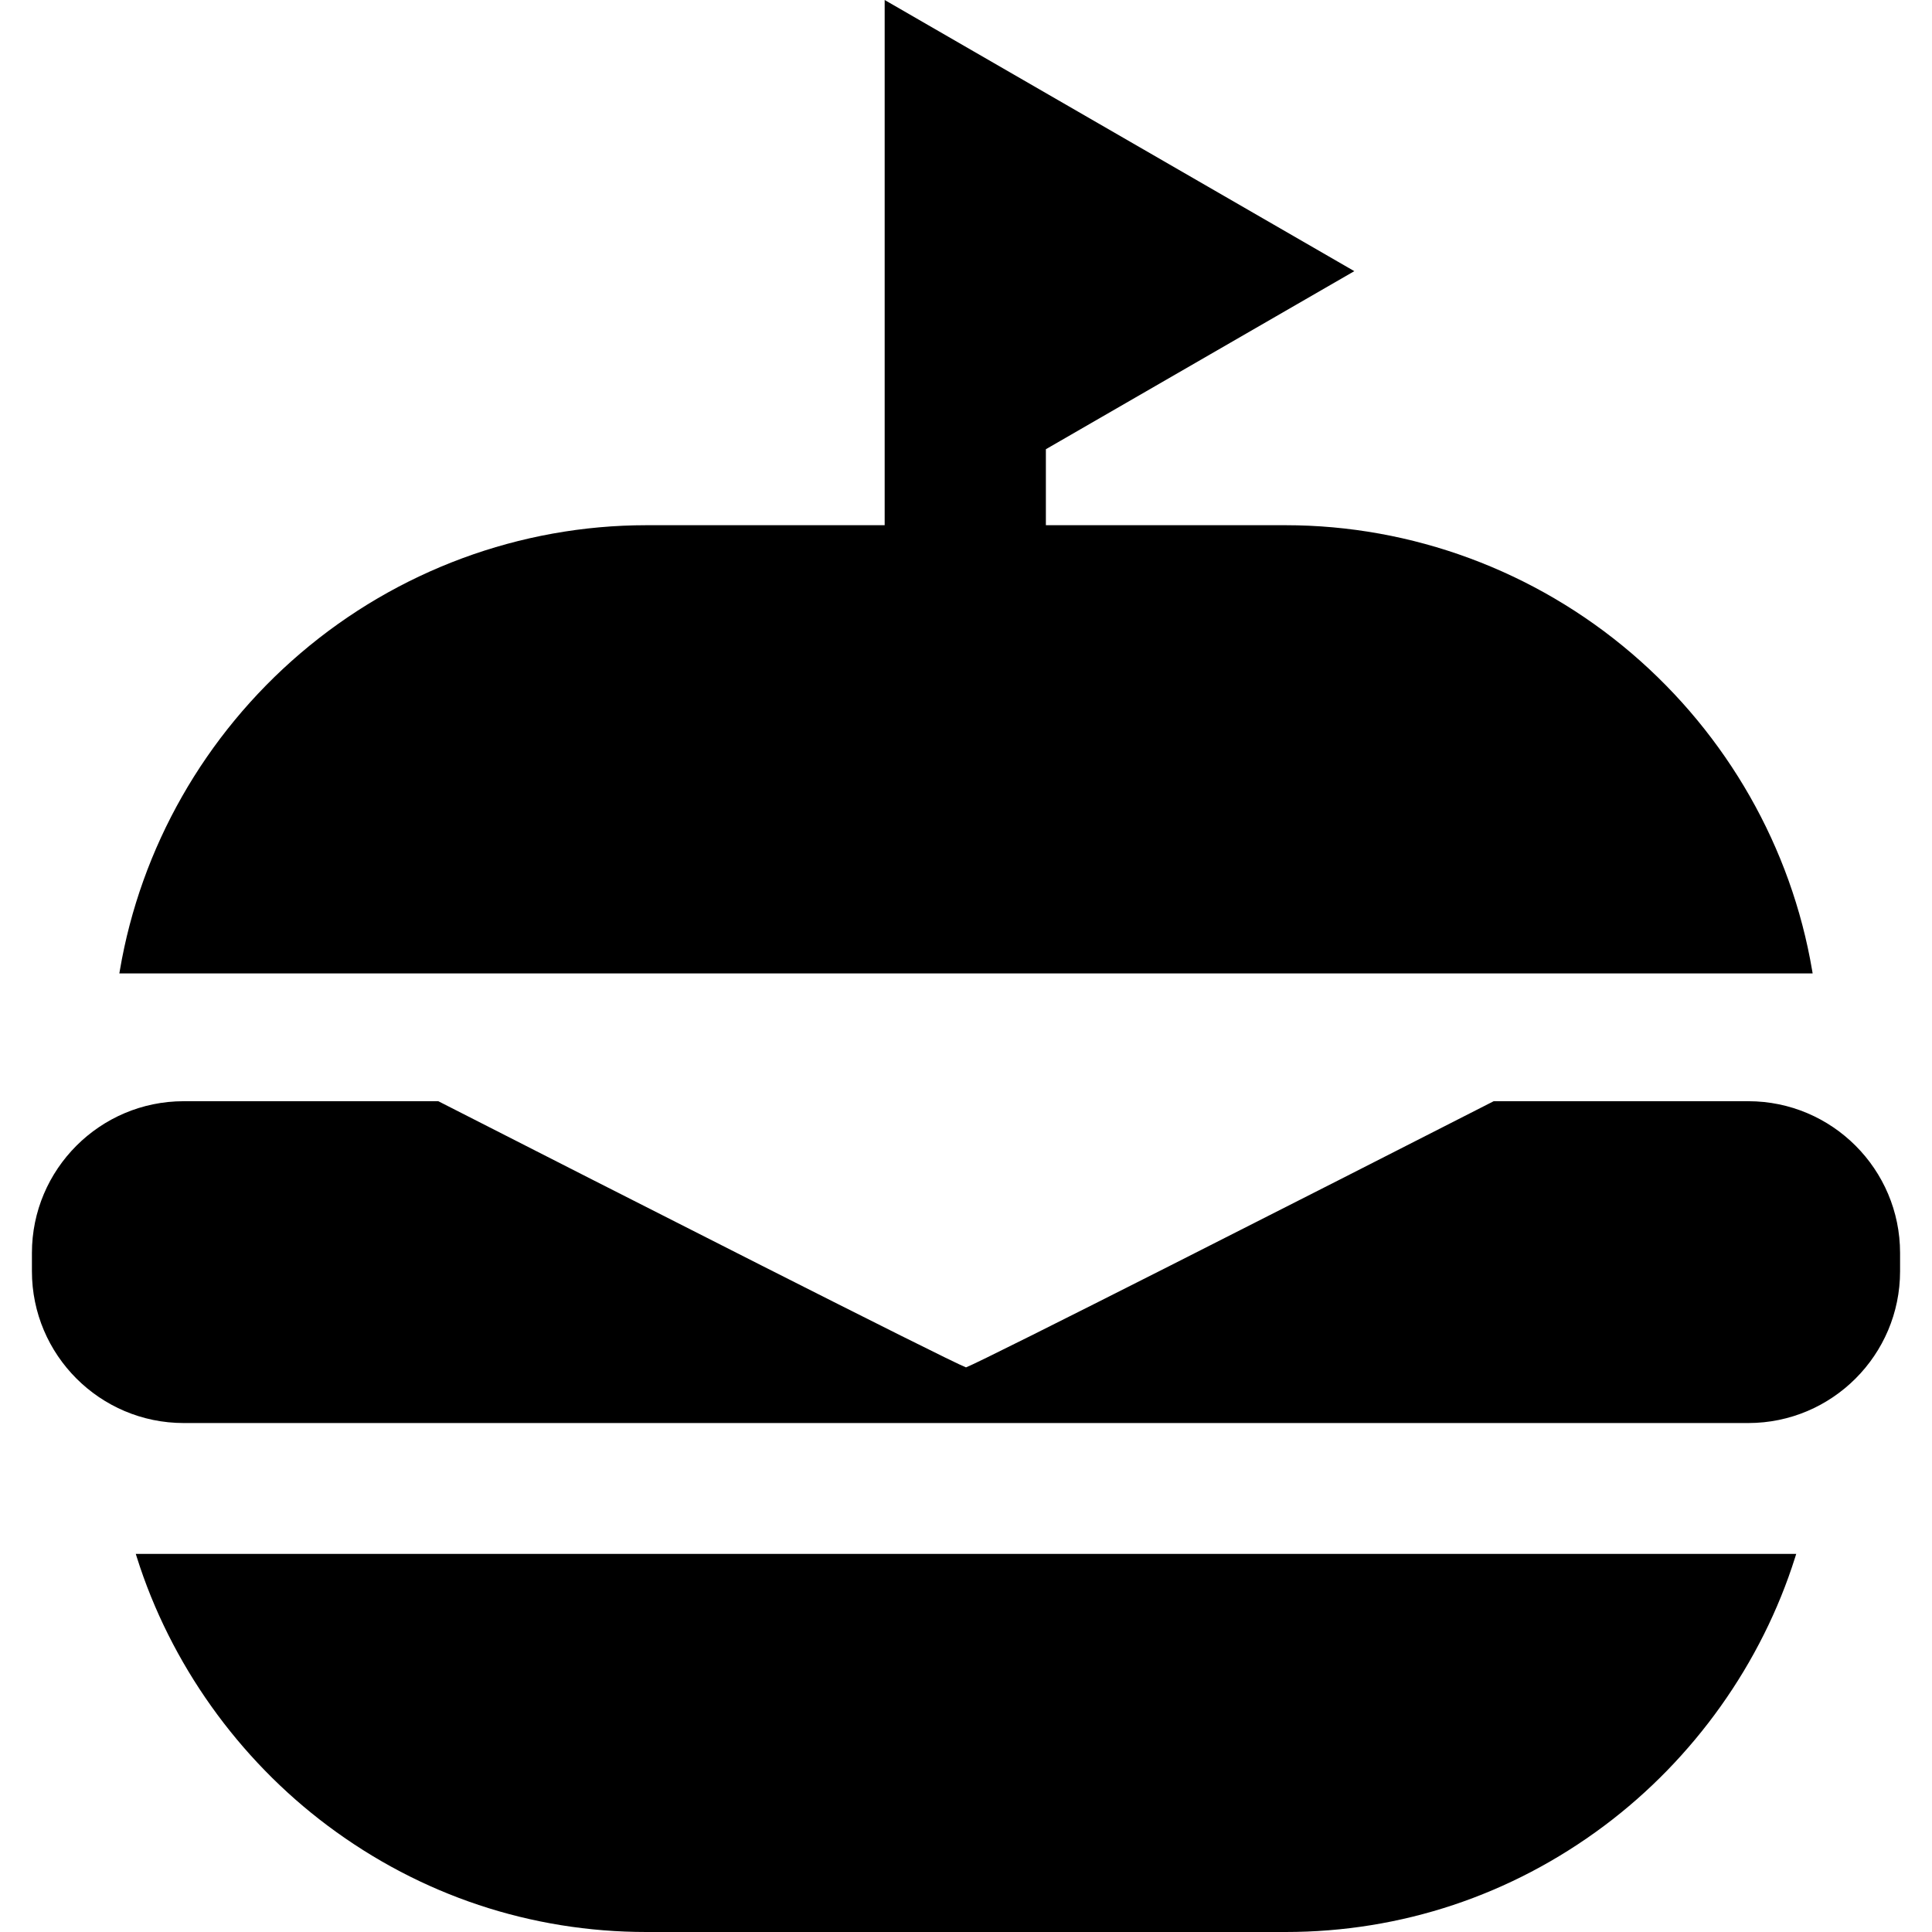
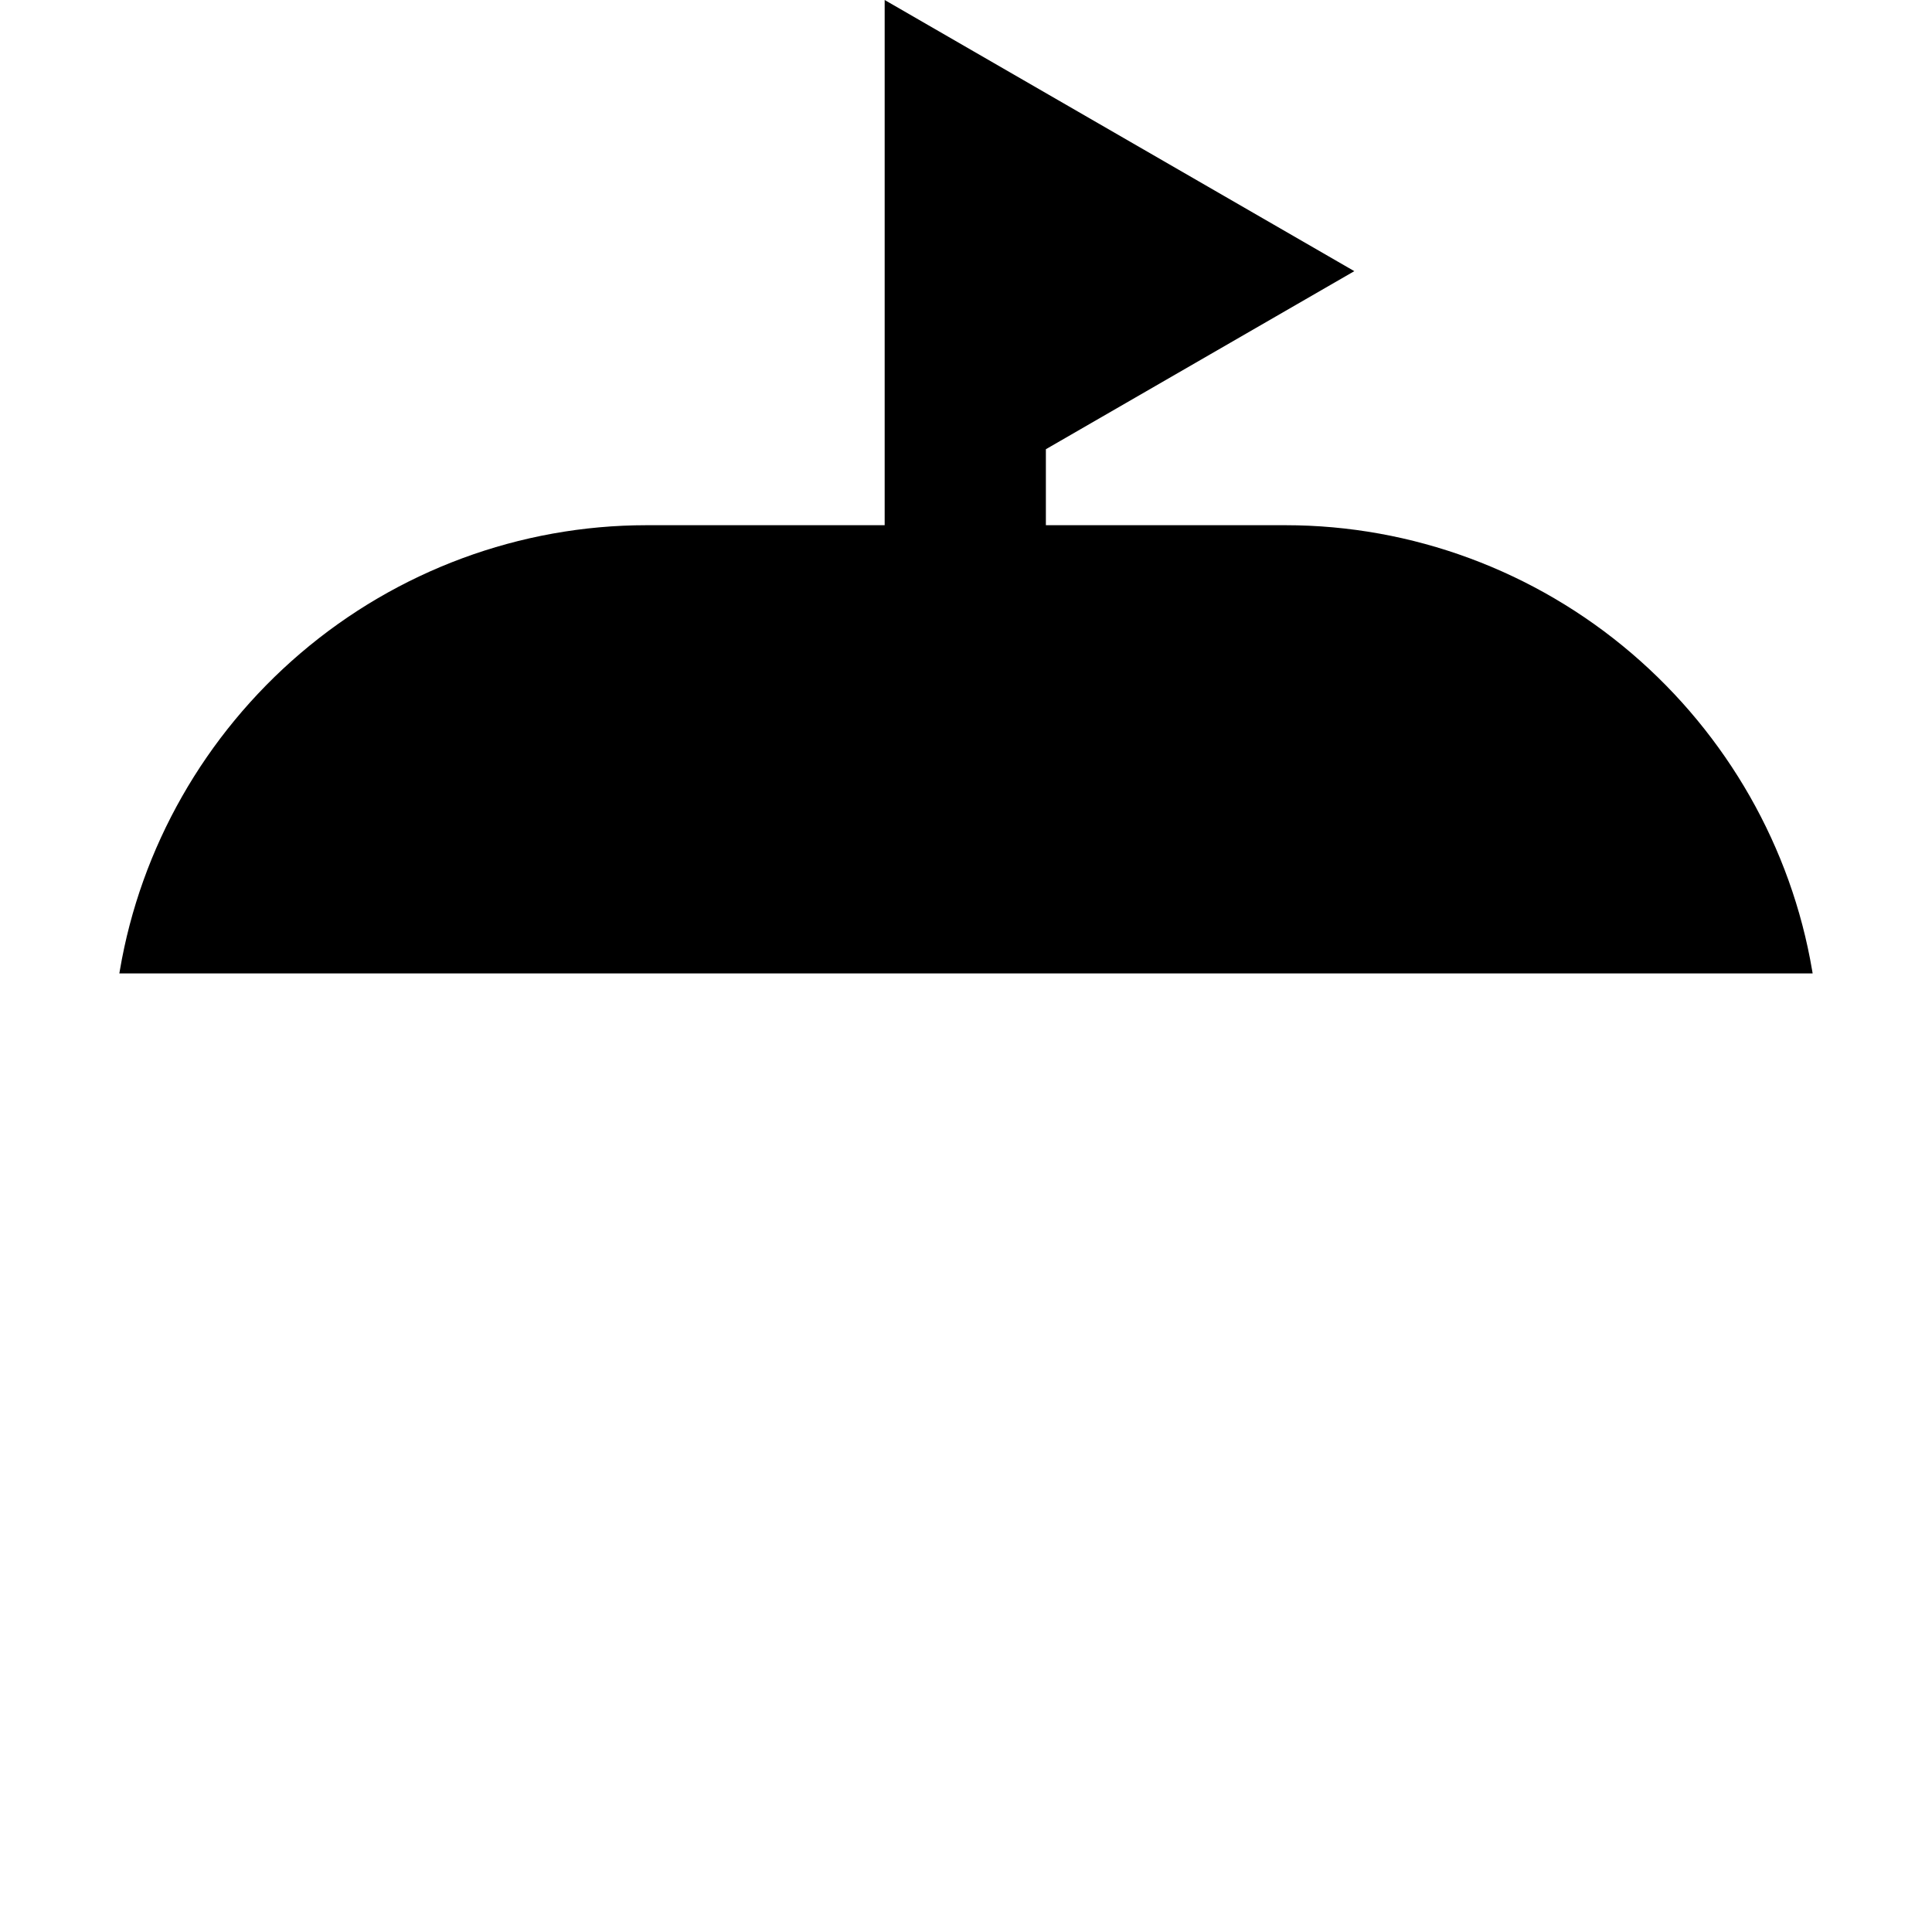
<svg xmlns="http://www.w3.org/2000/svg" version="1.1" id="Layer_1" x="0px" y="0px" viewBox="0 0 362.778 362.778" style="enable-background:new 0 0 362.778 362.778;" xml:space="preserve">
  <g id="XMLID_9_">
    <g>
      <g>
-         <path d="M328.283,206.778h-47.808l-0.107,0.055c-33.009,16.84-95.617,48.661-98.979,49.924     c-3.362-1.264-65.971-33.084-98.979-49.924l-0.107-0.055H34.494c-15.715,0-28.5,12.785-28.5,28.5v3.43     c0,15.715,12.785,28.5,28.5,28.5h293.789c15.715,0,28.5-12.785,28.5-28.5v-3.43C356.783,219.563,343.999,206.778,328.283,206.778     z" />
-         <path d="M25.7,292.429c6.274,19.912,19.013,37.818,35.869,50.419c17.44,13.039,38.126,19.93,59.82,19.93h120     c21.693,0,42.379-6.892,59.82-19.93c16.856-12.602,29.595-30.508,35.869-50.419l0.205-0.65H25.494L25.7,292.429z" />
        <path d="M340.267,182.195c-3.907-23.04-15.945-44.176-33.895-59.516c-18.155-15.515-41.233-24.059-64.984-24.059h-45V84.352     l57.915-33.437L166.117,0v98.62h-44.729c-23.751,0-46.829,8.544-64.984,24.059c-17.949,15.34-29.987,36.476-33.895,59.516     l-0.099,0.583h317.955L340.267,182.195z" />
      </g>
    </g>
  </g>
  <g>
</g>
  <g>
</g>
  <g>
</g>
  <g>
</g>
  <g>
</g>
  <g>
</g>
  <g>
</g>
  <g>
</g>
  <g>
</g>
  <g>
</g>
  <g>
</g>
  <g>
</g>
  <g>
</g>
  <g>
</g>
  <g>
</g>
</svg>